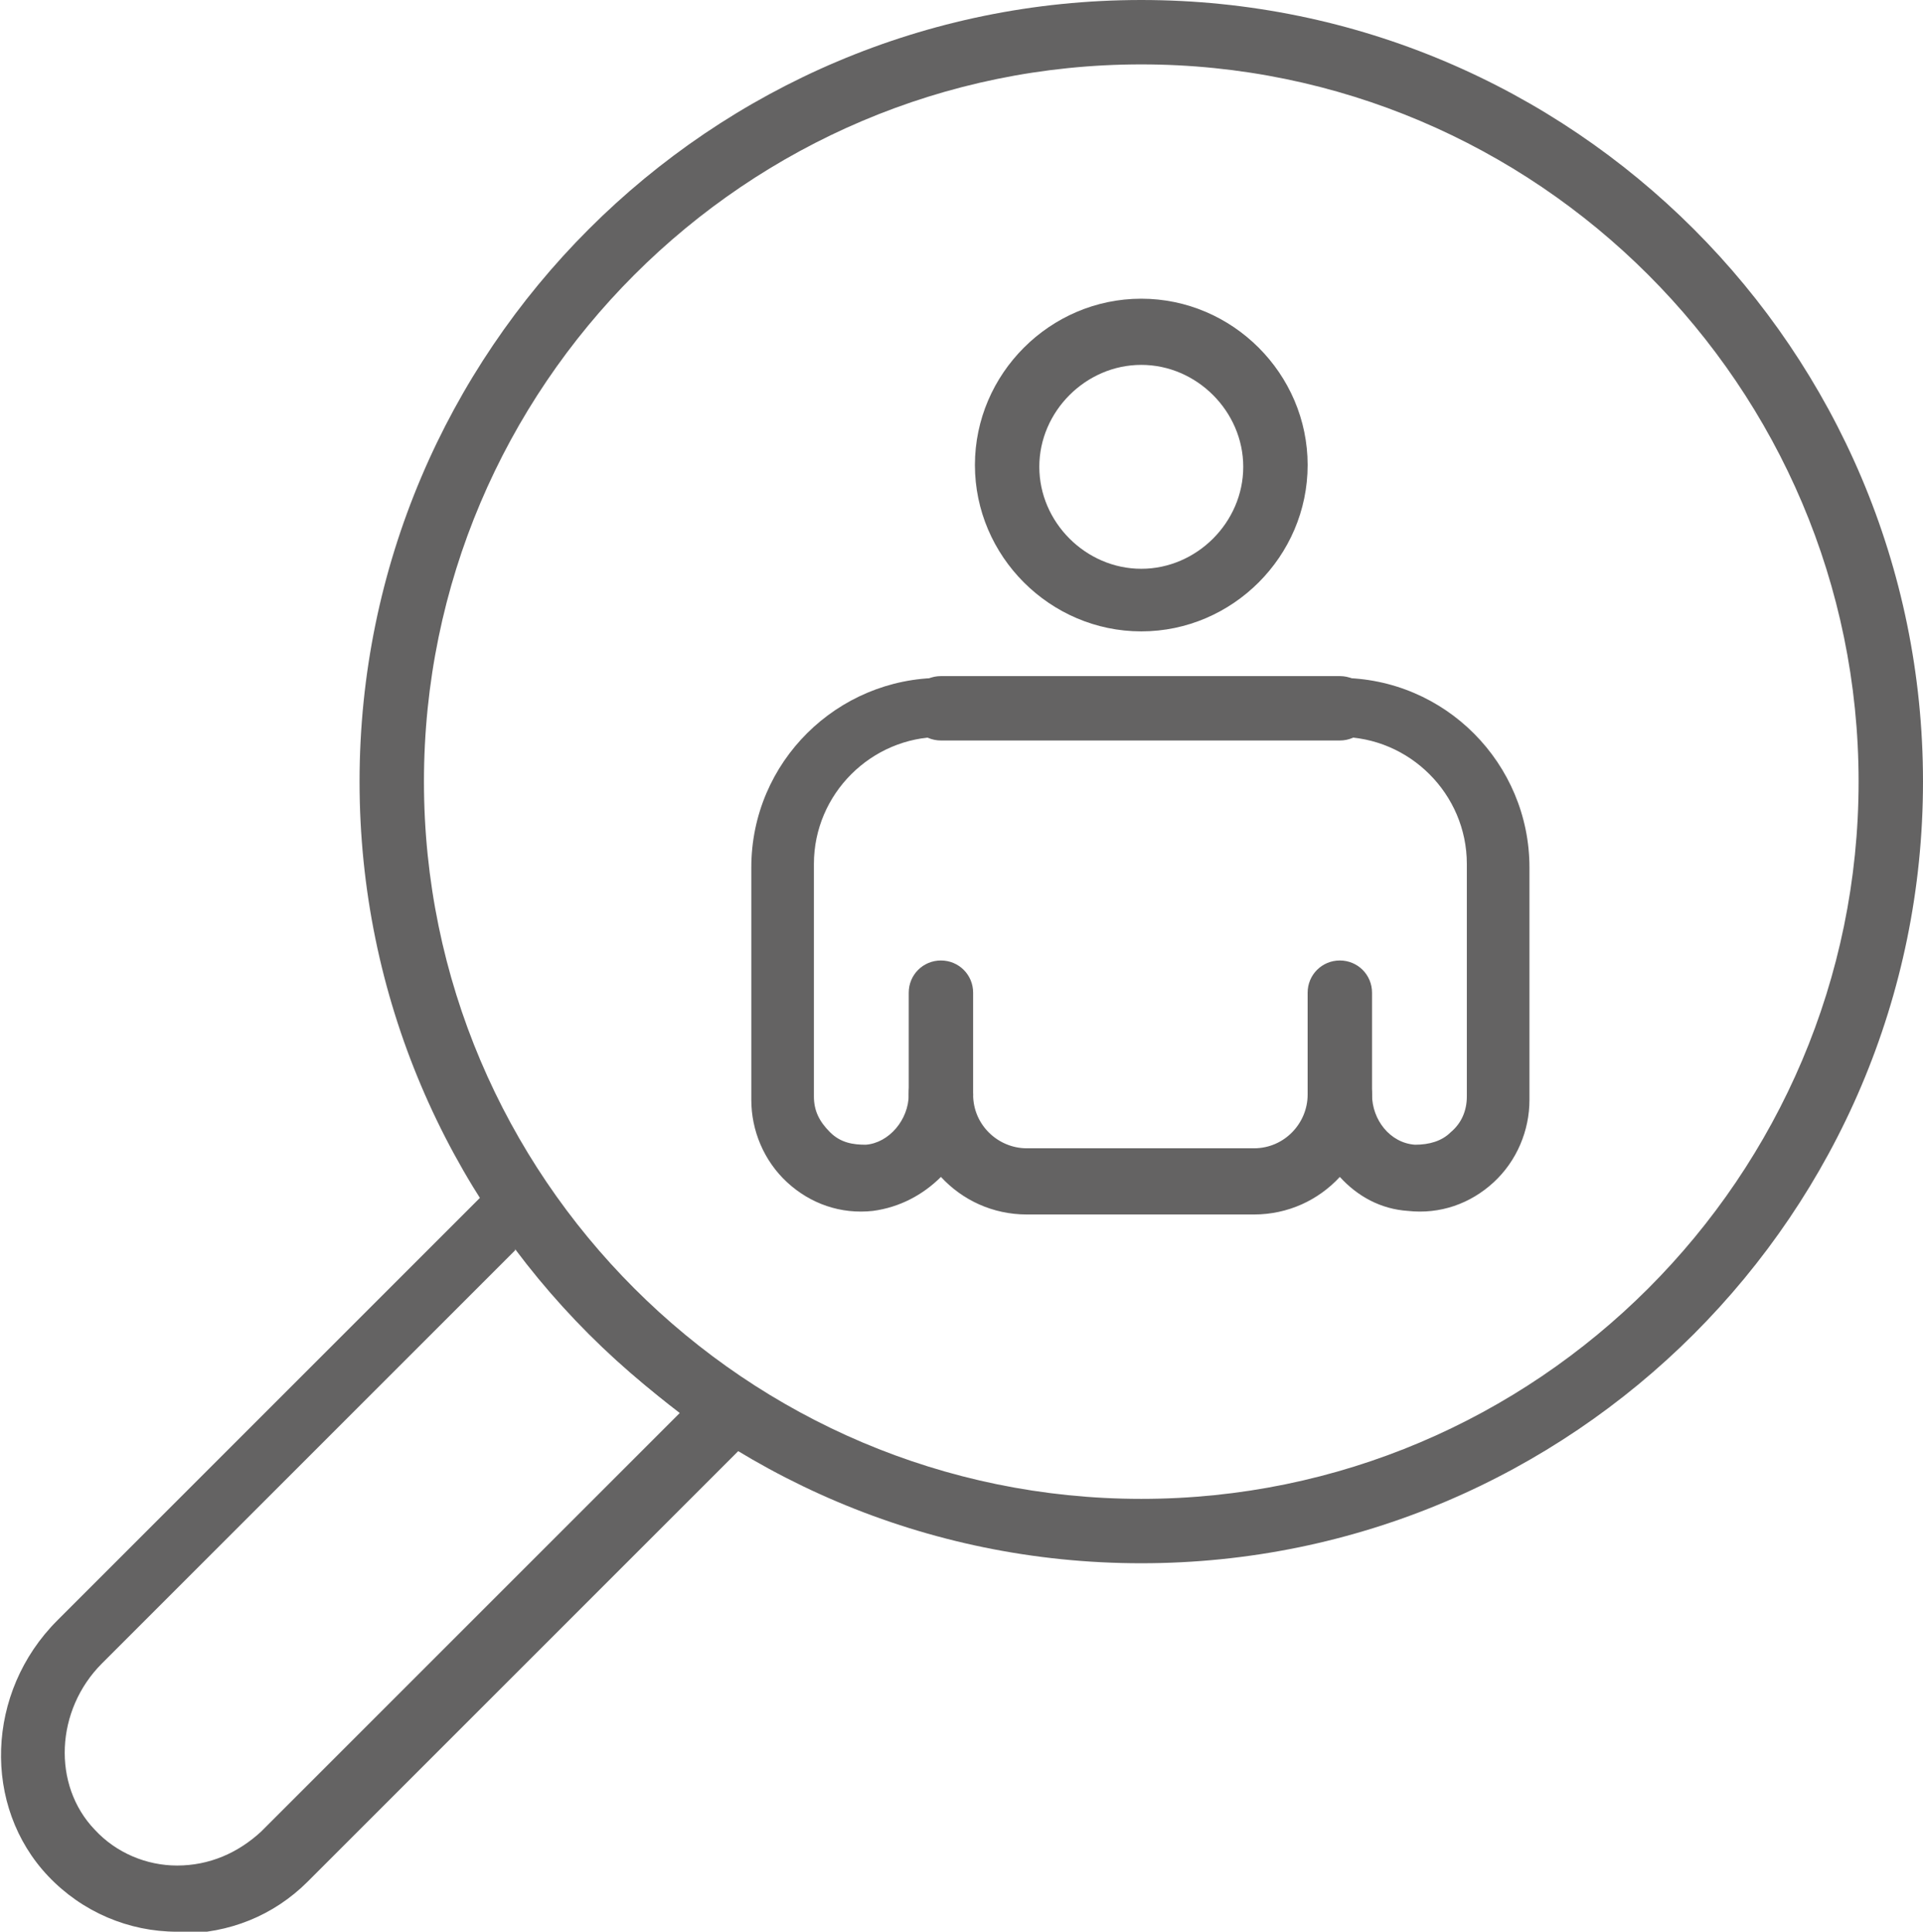
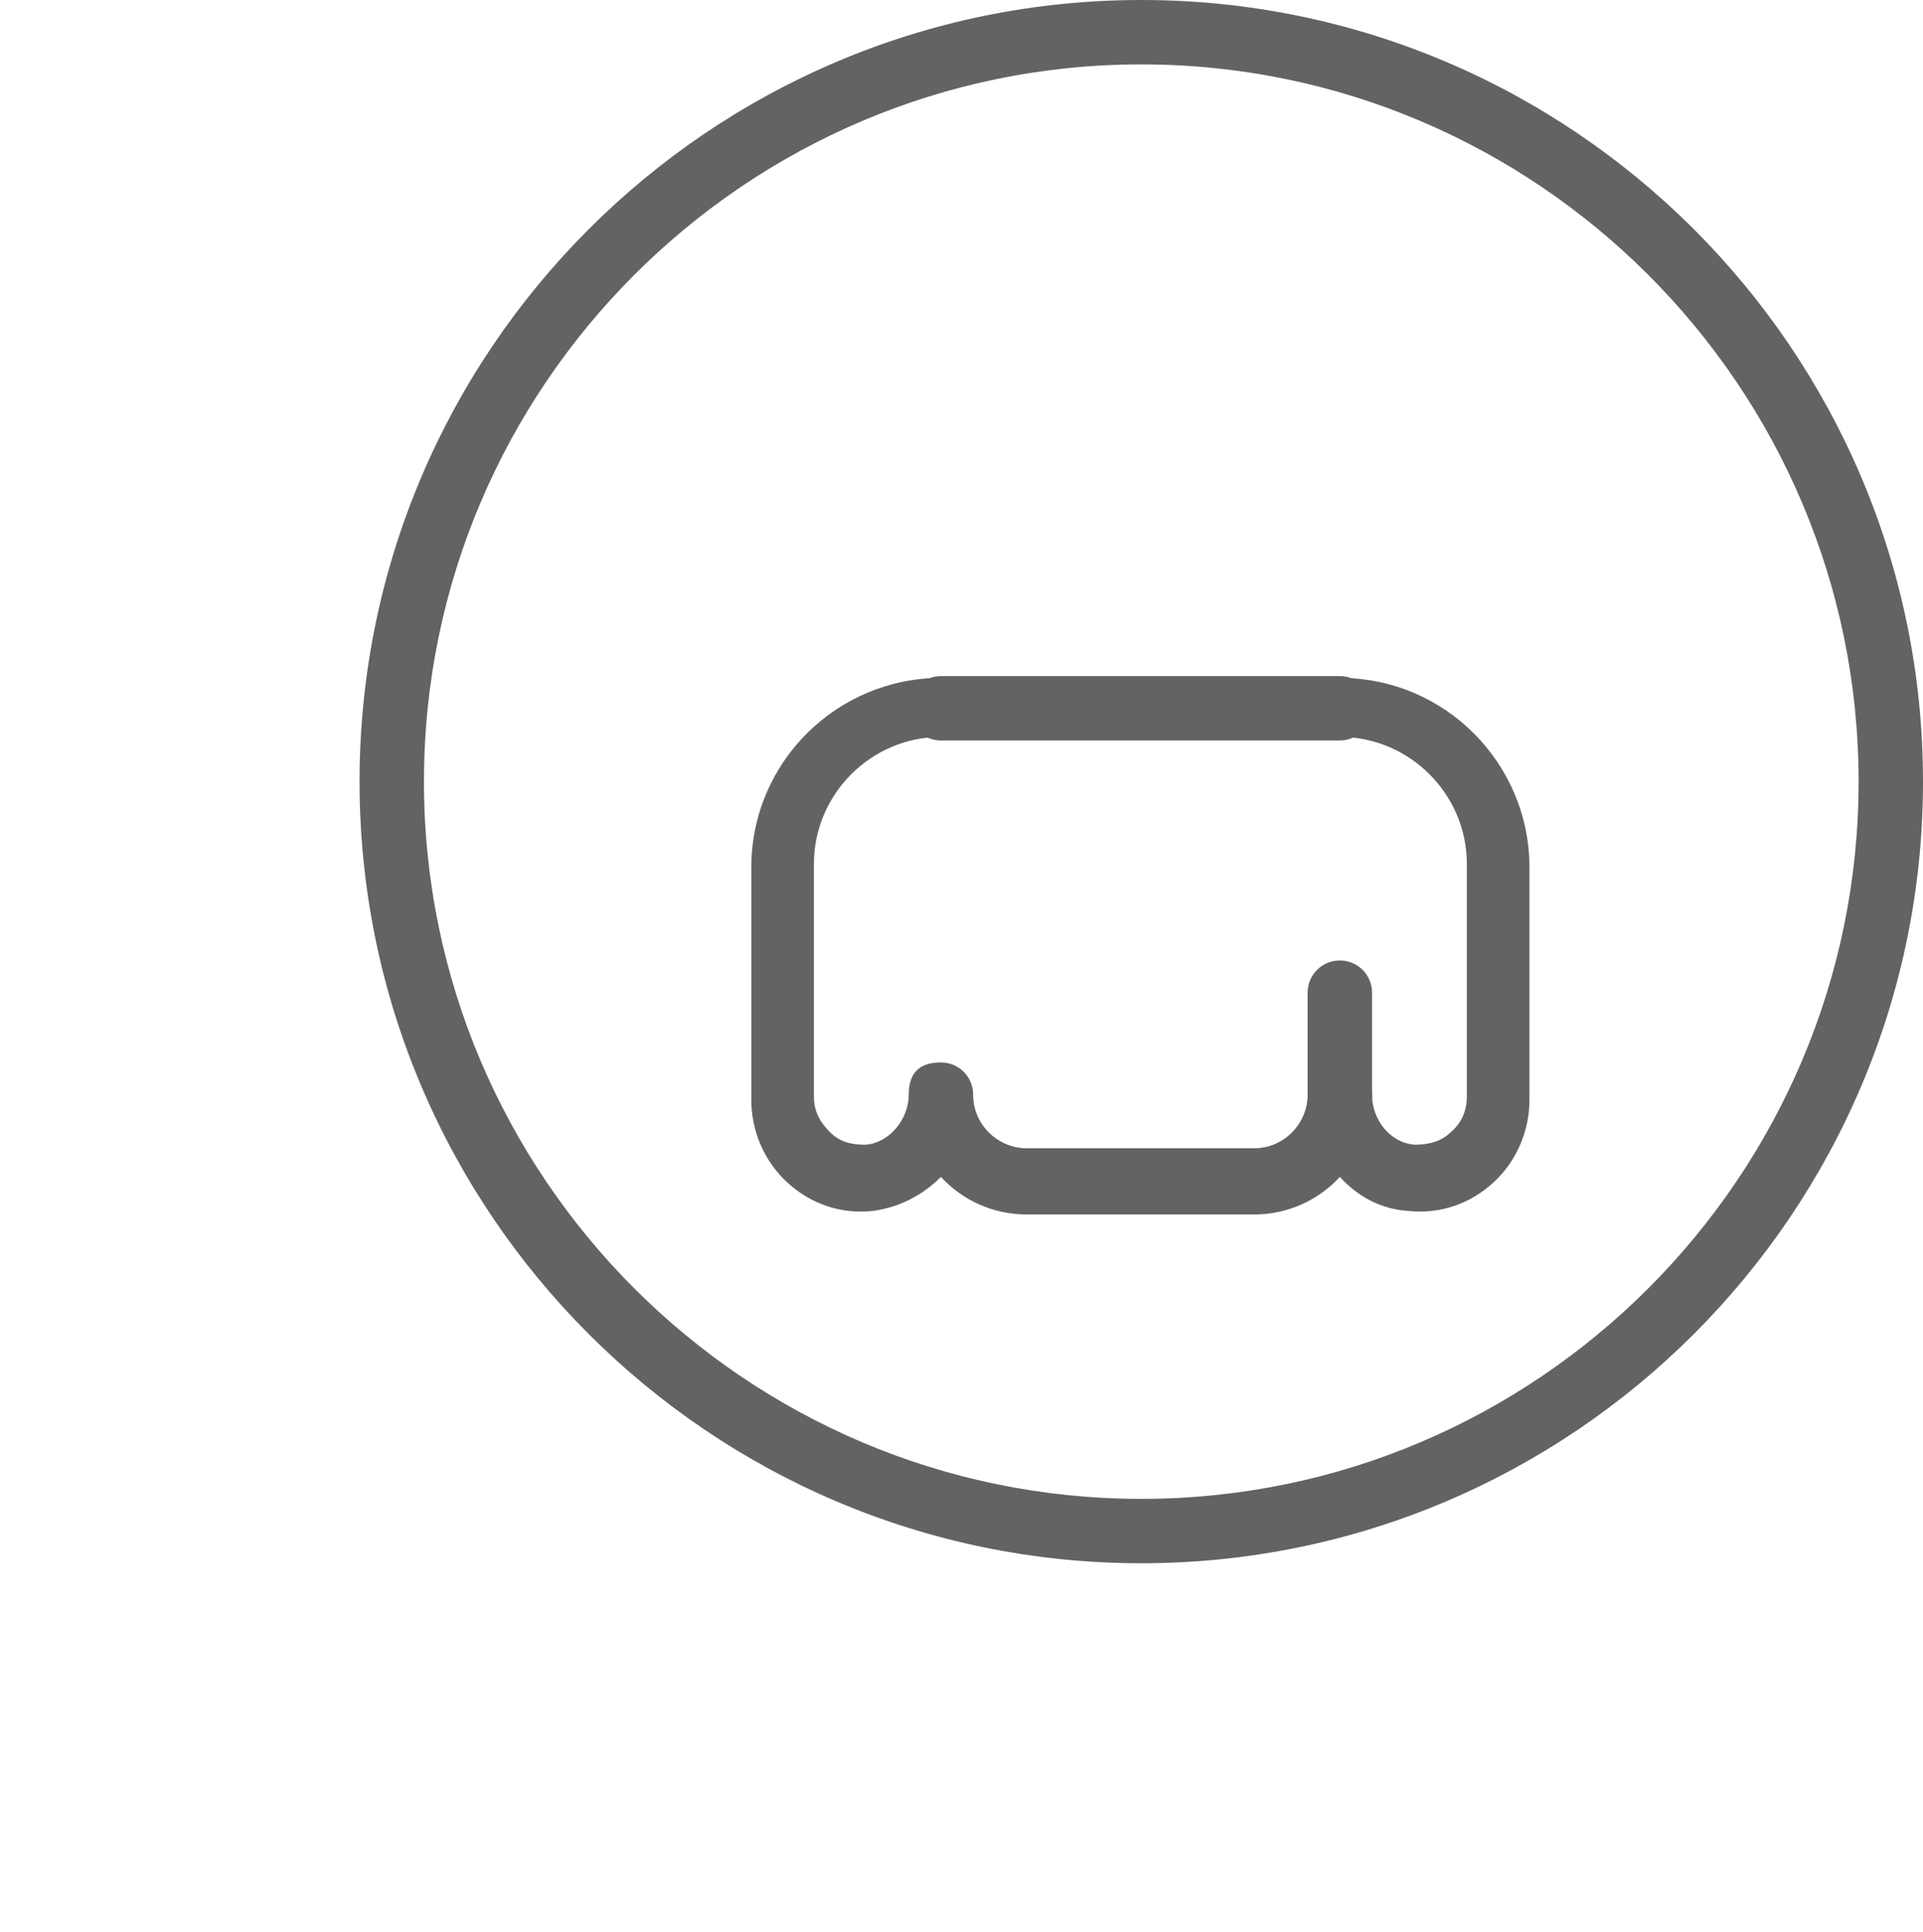
<svg xmlns="http://www.w3.org/2000/svg" id="Ebene_1" data-name="Ebene 1" version="1.1" viewBox="0 0 107.5 108">
  <defs>
    <style>
      .cls-1 {
        clip-path: url(#clippath);
      }

      .cls-2 {
        fill: none;
      }

      .cls-2, .cls-3 {
        stroke-width: 0px;
      }

      .cls-3 {
        fill: #646363;
      }
    </style>
    <clipPath id="clippath">
      <rect class="cls-2" width="107.5" height="108" />
    </clipPath>
  </defs>
  <g class="cls-1">
    <path class="cls-3" d="M63.8,3.6c-22.1,0-40.1,18-40.1,40.1s18,40.1,40.1,40.1,40.1-18,40.1-40.1S85.9,3.6,63.8,3.6M63.8,87.4c-24.1,0-43.7-19.6-43.7-43.7S39.7,0,63.8,0s43.7,19.6,43.7,43.7-19.6,43.7-43.7,43.7" />
-     <path class="cls-3" d="M28.8,69.9l-23.1,23.1c-2.6,2.6-2.8,6.8-.4,9.3,1.2,1.3,2.9,2,4.6,2,1.8,0,3.4-.7,4.7-1.9l23.4-23.4c-3.4-2.6-6.5-5.7-9.2-9.2M10,108s0,0-.1,0c-2.7,0-5.3-1.1-7.2-3.1-3.7-3.9-3.5-10.3.5-14.3l24.6-24.6c.4-.4.9-.6,1.4-.5.5,0,1,.3,1.3.8,3.1,4.4,6.9,8.2,11.3,11.3.4.3.7.8.8,1.3,0,.5-.1,1-.5,1.4l-24.9,24.9c-1.9,1.9-4.4,2.9-7.1,2.9" />
    <path class="cls-3" d="M52.6,59.4c1,0,1.8.8,1.8,1.8,0,1.7,1.4,3,3,3h12.7c1.7,0,3-1.4,3-3s.8-1.8,1.8-1.8h0c1,0,1.8.8,1.8,1.8,0,1.4,1,2.7,2.4,2.8.8,0,1.5-.2,2-.7.6-.5.9-1.2.9-2v-13c0-3.9-3.2-7.1-7.1-7.1h-22.3c-3.9,0-7.1,3.2-7.1,7.1v13c0,.8.3,1.4.9,2s1.3.7,2,.7h0c1.3-.1,2.4-1.4,2.4-2.8s.8-1.8,1.8-1.8M70.1,67.9h-12.7c-1.9,0-3.6-.8-4.8-2.1-1,1-2.3,1.7-3.8,1.9h0c-1.8.2-3.5-.4-4.8-1.6-1.3-1.2-2-2.9-2-4.6v-13c0-5.9,4.8-10.6,10.6-10.6h22.3c5.9,0,10.6,4.8,10.6,10.6v13c0,1.7-.7,3.4-2,4.6-1.3,1.2-3,1.8-4.8,1.6-1.5-.1-2.8-.8-3.8-1.9-1.2,1.3-2.9,2.1-4.8,2.1" />
    <path class="cls-3" d="M74.9,41.4h-22.3c-1,0-1.8-.8-1.8-1.8s.8-1.8,1.8-1.8h22.3c1,0,1.8.8,1.8,1.8s-.8,1.8-1.8,1.8" />
-     <path class="cls-3" d="M52.6,63c-1,0-1.8-.8-1.8-1.8v-5.7c0-1,.8-1.8,1.8-1.8s1.8.8,1.8,1.8v5.7c0,1-.8,1.8-1.8,1.8" />
    <path class="cls-3" d="M74.9,63c-1,0-1.8-.8-1.8-1.8v-5.7c0-1,.8-1.8,1.8-1.8s1.8.8,1.8,1.8v5.7c0,1-.8,1.8-1.8,1.8" />
-     <path class="cls-3" d="M63.8,20.4c-3.1,0-5.7,2.6-5.7,5.7s2.6,5.7,5.7,5.7,5.7-2.6,5.7-5.7-2.6-5.7-5.7-5.7M63.8,35.3c-5.1,0-9.3-4.2-9.3-9.3s4.2-9.3,9.3-9.3,9.3,4.2,9.3,9.3-4.2,9.3-9.3,9.3" />
  </g>
</svg>